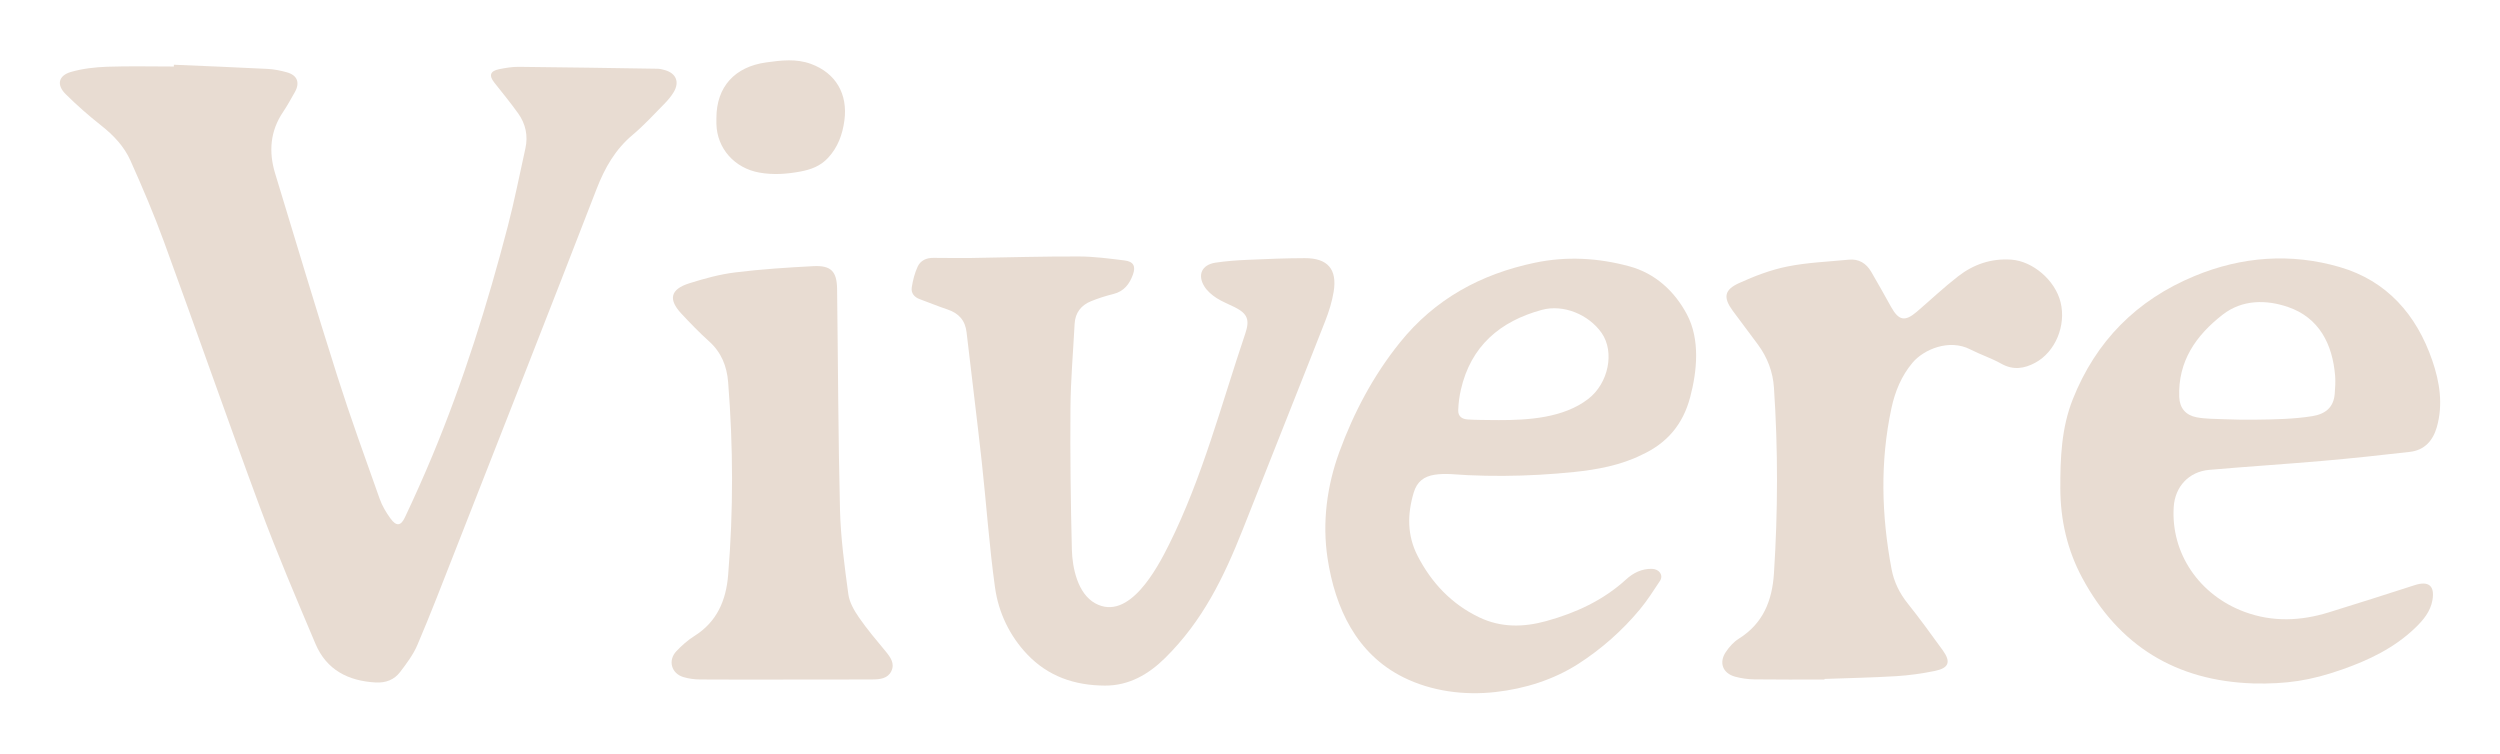
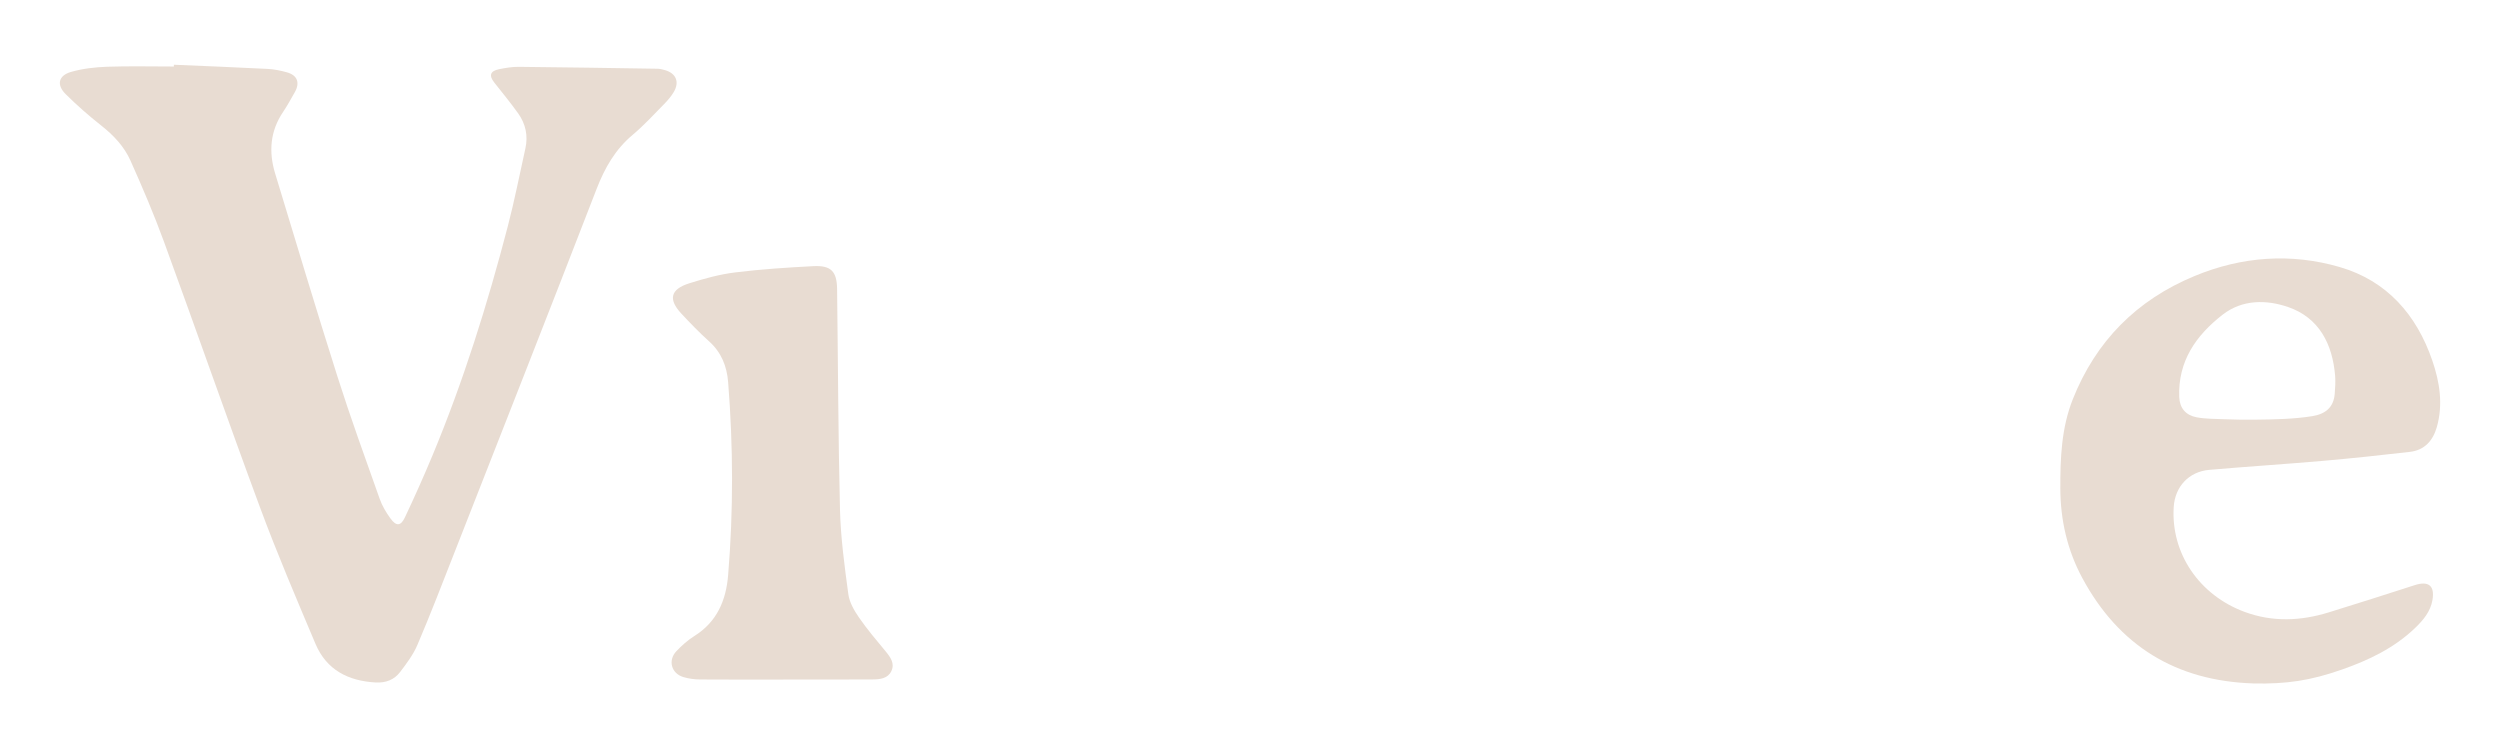
<svg xmlns="http://www.w3.org/2000/svg" id="Capa_1" data-name="Capa 1" viewBox="0 0 551.82 166.33">
  <defs>
    <style>
      .cls-1 {
        fill: #e8dcd2;
        stroke-width: 0px;
      }
    </style>
  </defs>
  <path class="cls-1" d="M38.39,14.29c6.9.3,13.8.56,20.69.92,1.43.07,2.86.37,4.24.75,2.33.65,2.94,2.3,1.74,4.41-.83,1.46-1.63,2.94-2.57,4.33-2.87,4.25-3.21,8.82-1.76,13.59,4.55,14.95,9.02,29.92,13.75,44.81,2.88,9.07,6.14,18.02,9.32,26.99.55,1.55,1.43,3.05,2.41,4.38,1.27,1.73,2.26,1.66,3.17-.28,2.12-4.49,4.15-9.03,6.06-13.61,6.85-16.45,12.16-33.42,16.65-50.65,1.48-5.68,2.61-11.45,3.88-17.18.62-2.79.05-5.41-1.58-7.7-1.67-2.34-3.5-4.57-5.28-6.82-1.24-1.56-.93-2.56,1.06-2.96,1.41-.28,2.86-.53,4.29-.52,10.2.1,20.4.26,30.6.42.59,0,1.19.15,1.76.32,2.41.71,3.2,2.6,1.91,4.8-.57.97-1.33,1.86-2.12,2.66-2.27,2.31-4.47,4.72-6.95,6.8-3.85,3.23-6.16,7.28-7.96,11.92-10.39,26.86-20.95,53.66-31.46,80.47-2.64,6.74-5.25,13.51-8.09,20.17-.92,2.17-2.4,4.14-3.84,6.03-1.3,1.71-3.16,2.42-5.39,2.3-6.07-.34-10.86-2.78-13.29-8.54-4.21-9.98-8.48-19.95-12.24-30.11-7.22-19.48-14.05-39.11-21.19-58.62-2.21-6.06-4.76-12.01-7.39-17.9-1.4-3.15-3.76-5.64-6.51-7.8-2.73-2.15-5.35-4.46-7.81-6.9-2.05-2.03-1.61-4.08,1.16-4.89,2.55-.74,5.29-1.05,7.96-1.15,4.92-.17,9.85-.05,14.77-.05v-.39Z" />
  <path class="cls-1" d="M497.33,150.85c-17.04-.56-29.68-8.31-37.74-23.33-3.28-6.11-4.8-12.76-4.82-19.71-.02-6.68.24-13.33,2.74-19.65,5.1-12.86,14.1-21.94,26.88-27.23,10.44-4.33,21.29-5.12,32.07-1.98,10.4,3.03,16.95,10.52,20.42,20.64,1.63,4.75,2.41,9.67,1,14.66-.85,3.01-2.72,5.12-5.95,5.49-6.37.74-12.76,1.42-19.15,1.98-8.37.73-16.76,1.26-25.13,1.99-4.51.39-7.57,3.71-7.85,8.19-.65,10.23,5.63,19.47,15.67,23.17,6.19,2.28,12.37,2,18.54.1,6.36-1.95,12.68-3.99,19.01-6.02,3.04-.98,4.43.14,3.89,3.29-.43,2.54-2.03,4.44-3.82,6.16-4.6,4.42-10.2,7.1-16.13,9.18-7.06,2.47-12.21,3.22-19.64,3.08ZM497.96,92.63c4.1-.05,8.36-.12,12.41-.77,2.89-.46,4.73-1.91,4.97-4.94.1-1.31.19-2.64.09-3.95-.57-7.04-3.55-12.86-10.41-15.21-4.74-1.62-10.06-1.7-14.44,1.71-5.87,4.58-9.86,10.27-9.56,18.15.09,2.46,1.43,4.03,3.83,4.49,2.02.38,4.15.34,6.21.43,2.21.09,4.42.12,6.63.1.09,0,.18,0,.27,0Z" />
-   <path class="cls-1" d="M402.72,149.99c-5.16,0-10.33.04-15.49-.03-1.42-.02-2.88-.23-4.25-.6-2.73-.75-3.62-3.1-2.04-5.45.75-1.12,1.73-2.22,2.86-2.93,5.37-3.35,7.37-8.4,7.76-14.41.88-13.67.92-27.34,0-41-.23-3.49-1.44-6.66-3.51-9.48-1.85-2.51-3.74-4.99-5.59-7.5-2.12-2.9-1.9-4.61,1.39-6.1,3.41-1.55,7-2.93,10.65-3.66,4.44-.9,9.03-1.06,13.57-1.51,2.21-.22,3.85.79,4.94,2.64,1.52,2.58,2.96,5.2,4.42,7.81,1.68,3,3.04,3.27,5.63,1.07,3.05-2.61,5.97-5.38,9.14-7.84,3.4-2.64,7.31-4,11.74-3.69,4.74.33,9.69,4.53,10.89,9.41,1.26,5.13-1.15,10.94-5.58,13.34-2.44,1.32-4.88,1.7-7.51.22-2.19-1.23-4.61-2.01-6.85-3.16-4.67-2.39-10.29.02-12.74,2.94-2.46,2.93-3.86,6.35-4.65,10.01-2.54,11.84-2.21,23.7.02,35.55.53,2.8,1.74,5.29,3.55,7.56,2.69,3.37,5.23,6.87,7.76,10.37,1.83,2.54,1.36,3.9-1.73,4.54-2.81.58-5.68.98-8.54,1.16-5.27.32-10.56.42-15.84.61v.15Z" />
  <path class="cls-1" d="M172.89,150c-6.12,0-12.25.03-18.37-.02-1.24-.01-2.52-.18-3.71-.54-2.64-.81-3.42-3.68-1.52-5.7,1.18-1.25,2.52-2.44,3.97-3.35,5.01-3.13,7.01-7.9,7.46-13.45,1.17-14.19,1.13-28.4,0-42.59-.28-3.53-1.5-6.59-4.23-9.03-2.14-1.92-4.14-4-6.1-6.1-2.94-3.15-2.41-5.38,1.76-6.69,3.3-1.04,6.7-1.98,10.12-2.4,5.71-.71,11.47-1.08,17.22-1.38,3.94-.21,5.23,1.14,5.28,5.05.21,16.25.24,32.51.64,48.76.16,6.21,1.01,12.42,1.84,18.59.24,1.8,1.29,3.61,2.35,5.15,1.8,2.61,3.87,5.03,5.89,7.48,1.08,1.31,2.06,2.68,1.25,4.37-.77,1.61-2.48,1.81-4.05,1.82-6.6.05-13.21.02-19.81.02v.02Z" />
-   <path class="cls-1" d="M158.13,26.08c0-6.96,4.09-11.34,10.96-12.3,3.38-.47,6.66-.87,9.92.33,5.47,2.01,8.17,6.65,7.37,12.5-.42,3.09-1.44,5.91-3.61,8.24-1.67,1.8-3.75,2.58-6.14,3.02-3.03.56-5.97.77-9.05.22-5.41-.98-9.32-5.27-9.45-10.76,0-.42,0-.84,0-1.26Z" />
-   <path class="cls-1" d="M214.53,56.94c8.11-.13,15.88-.36,23.65-.33,3.36.01,6.72.47,10.06.88,1.95.24,2.49,1.27,1.83,3.12-.75,2.08-1.97,3.7-4.3,4.28-1.68.42-3.35.94-4.96,1.6-2.18.89-3.48,2.54-3.61,4.98-.32,6.18-.87,12.36-.92,18.54-.08,10.43.05,20.86.31,31.29.1,4.03,1.28,9.74,5.16,11.87,7.48,4.1,13.75-7.88,16.28-12.96,7.41-14.87,11.53-30.88,16.83-46.56,1.02-3.03.55-4.39-2.29-5.83-1.36-.69-2.81-1.23-4.07-2.05-1.01-.66-2.03-1.53-2.66-2.54-1.59-2.56-.56-4.79,2.43-5.25,2.36-.36,4.76-.53,7.15-.63,4.18-.19,8.37-.36,12.56-.37,5.08-.02,7.22,2.44,6.39,7.44-.36,2.18-1.03,4.34-1.84,6.4-1.25,3.17-2.49,6.33-3.74,9.5-4.81,12.18-9.64,24.34-14.46,36.51-4.22,10.64-8.85,20.18-17.12,28.37-3.68,3.64-7.99,6.15-13.31,6.13-6.73-.03-12.55-2.04-17.18-6.91-3.85-4.06-6.32-9.19-7.09-14.73-1.29-9.25-1.92-18.58-2.94-27.86-1.05-9.5-2.24-18.98-3.34-28.48-.3-2.63-1.72-4.21-4.2-5.04-2.06-.68-4.07-1.53-6.12-2.27-1.25-.45-1.97-1.37-1.78-2.6.24-1.57.65-3.17,1.31-4.6.63-1.35,1.93-1.95,3.51-1.92,2.93.05,5.87.02,8.46.02Z" />
-   <path class="cls-1" d="M331.91,105.04c-2.66.02-5.31-.04-7.97-.16-2.42-.11-4.89-.47-7.3-.09-2.31.37-3.87,1.49-4.6,3.96-1.43,4.8-1.44,9.46.86,13.94,3.07,5.95,7.48,10.64,13.6,13.57,4.82,2.31,9.8,2.21,14.8.83,6.52-1.8,12.55-4.56,17.61-9.18,1.59-1.46,3.49-2.41,5.75-2.35,1.56.05,2.56,1.37,1.75,2.65-1.44,2.16-2.77,4.29-4.44,6.3-3.88,4.67-8.49,8.75-13.6,12.03-5.46,3.5-11.81,5.49-18.26,6.21-6.91.78-14.1-.15-20.33-3.24-10.36-5.14-15.08-15.28-16.75-26.28-1.2-7.91-.14-15.97,2.6-23.46,3.18-8.7,7.51-16.88,13.36-24.15,7.72-9.61,17.86-15.13,29.82-17.63,7.03-1.47,13.97-1.06,20.81.79,5.7,1.53,10.01,5.48,12.74,10.63,2.92,5.51,2.25,12.49.7,18.3-1.59,5.97-5.08,10.13-10.74,12.71-4.53,2.26-9.84,3.25-14.83,3.76-5.14.53-10.37.83-15.6.86ZM330.7,92.73c6.7.02,14.41-.48,19.85-4.66,4.5-3.45,5.9-10.39,2.97-14.58-2.84-4.06-8.43-6.39-13.2-5.09-9.22,2.51-15.67,7.98-17.87,17.64-.33,1.47-.53,2.99-.58,4.5-.04,1.41.86,1.97,2.14,2.05,1.82.11,3.73.11,5.57.13.37,0,.75,0,1.12,0Z" />
</svg>